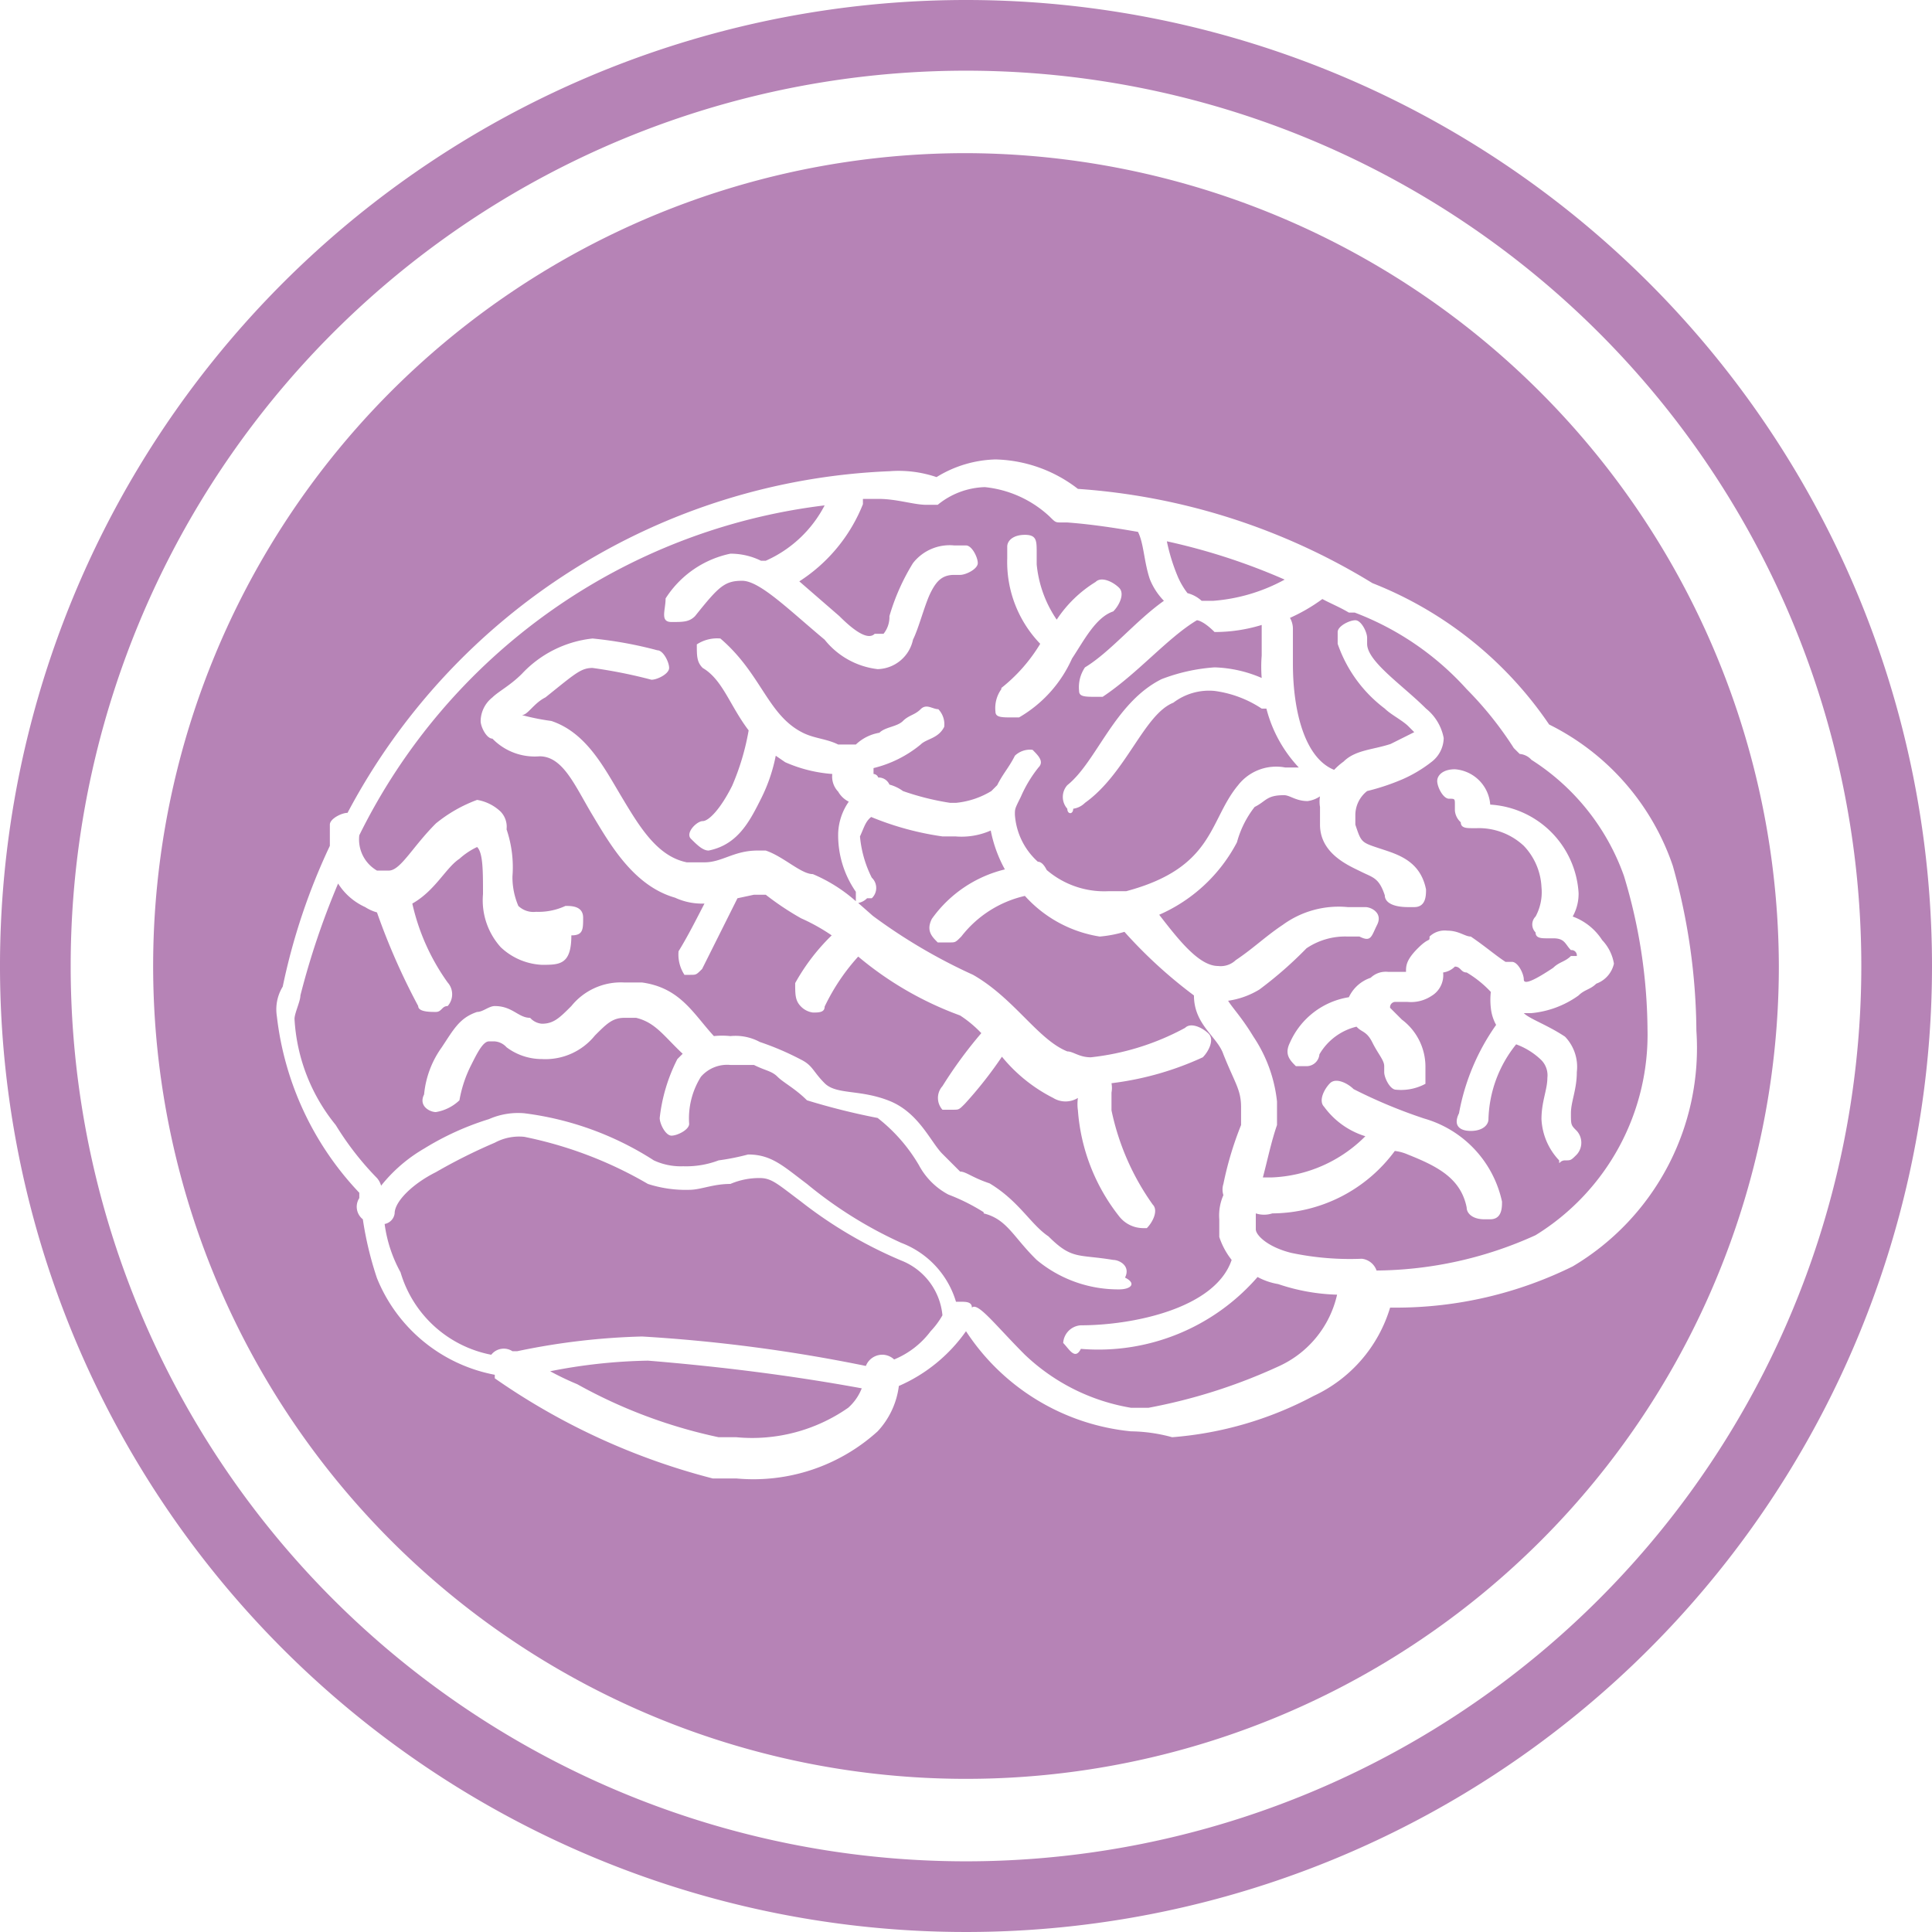
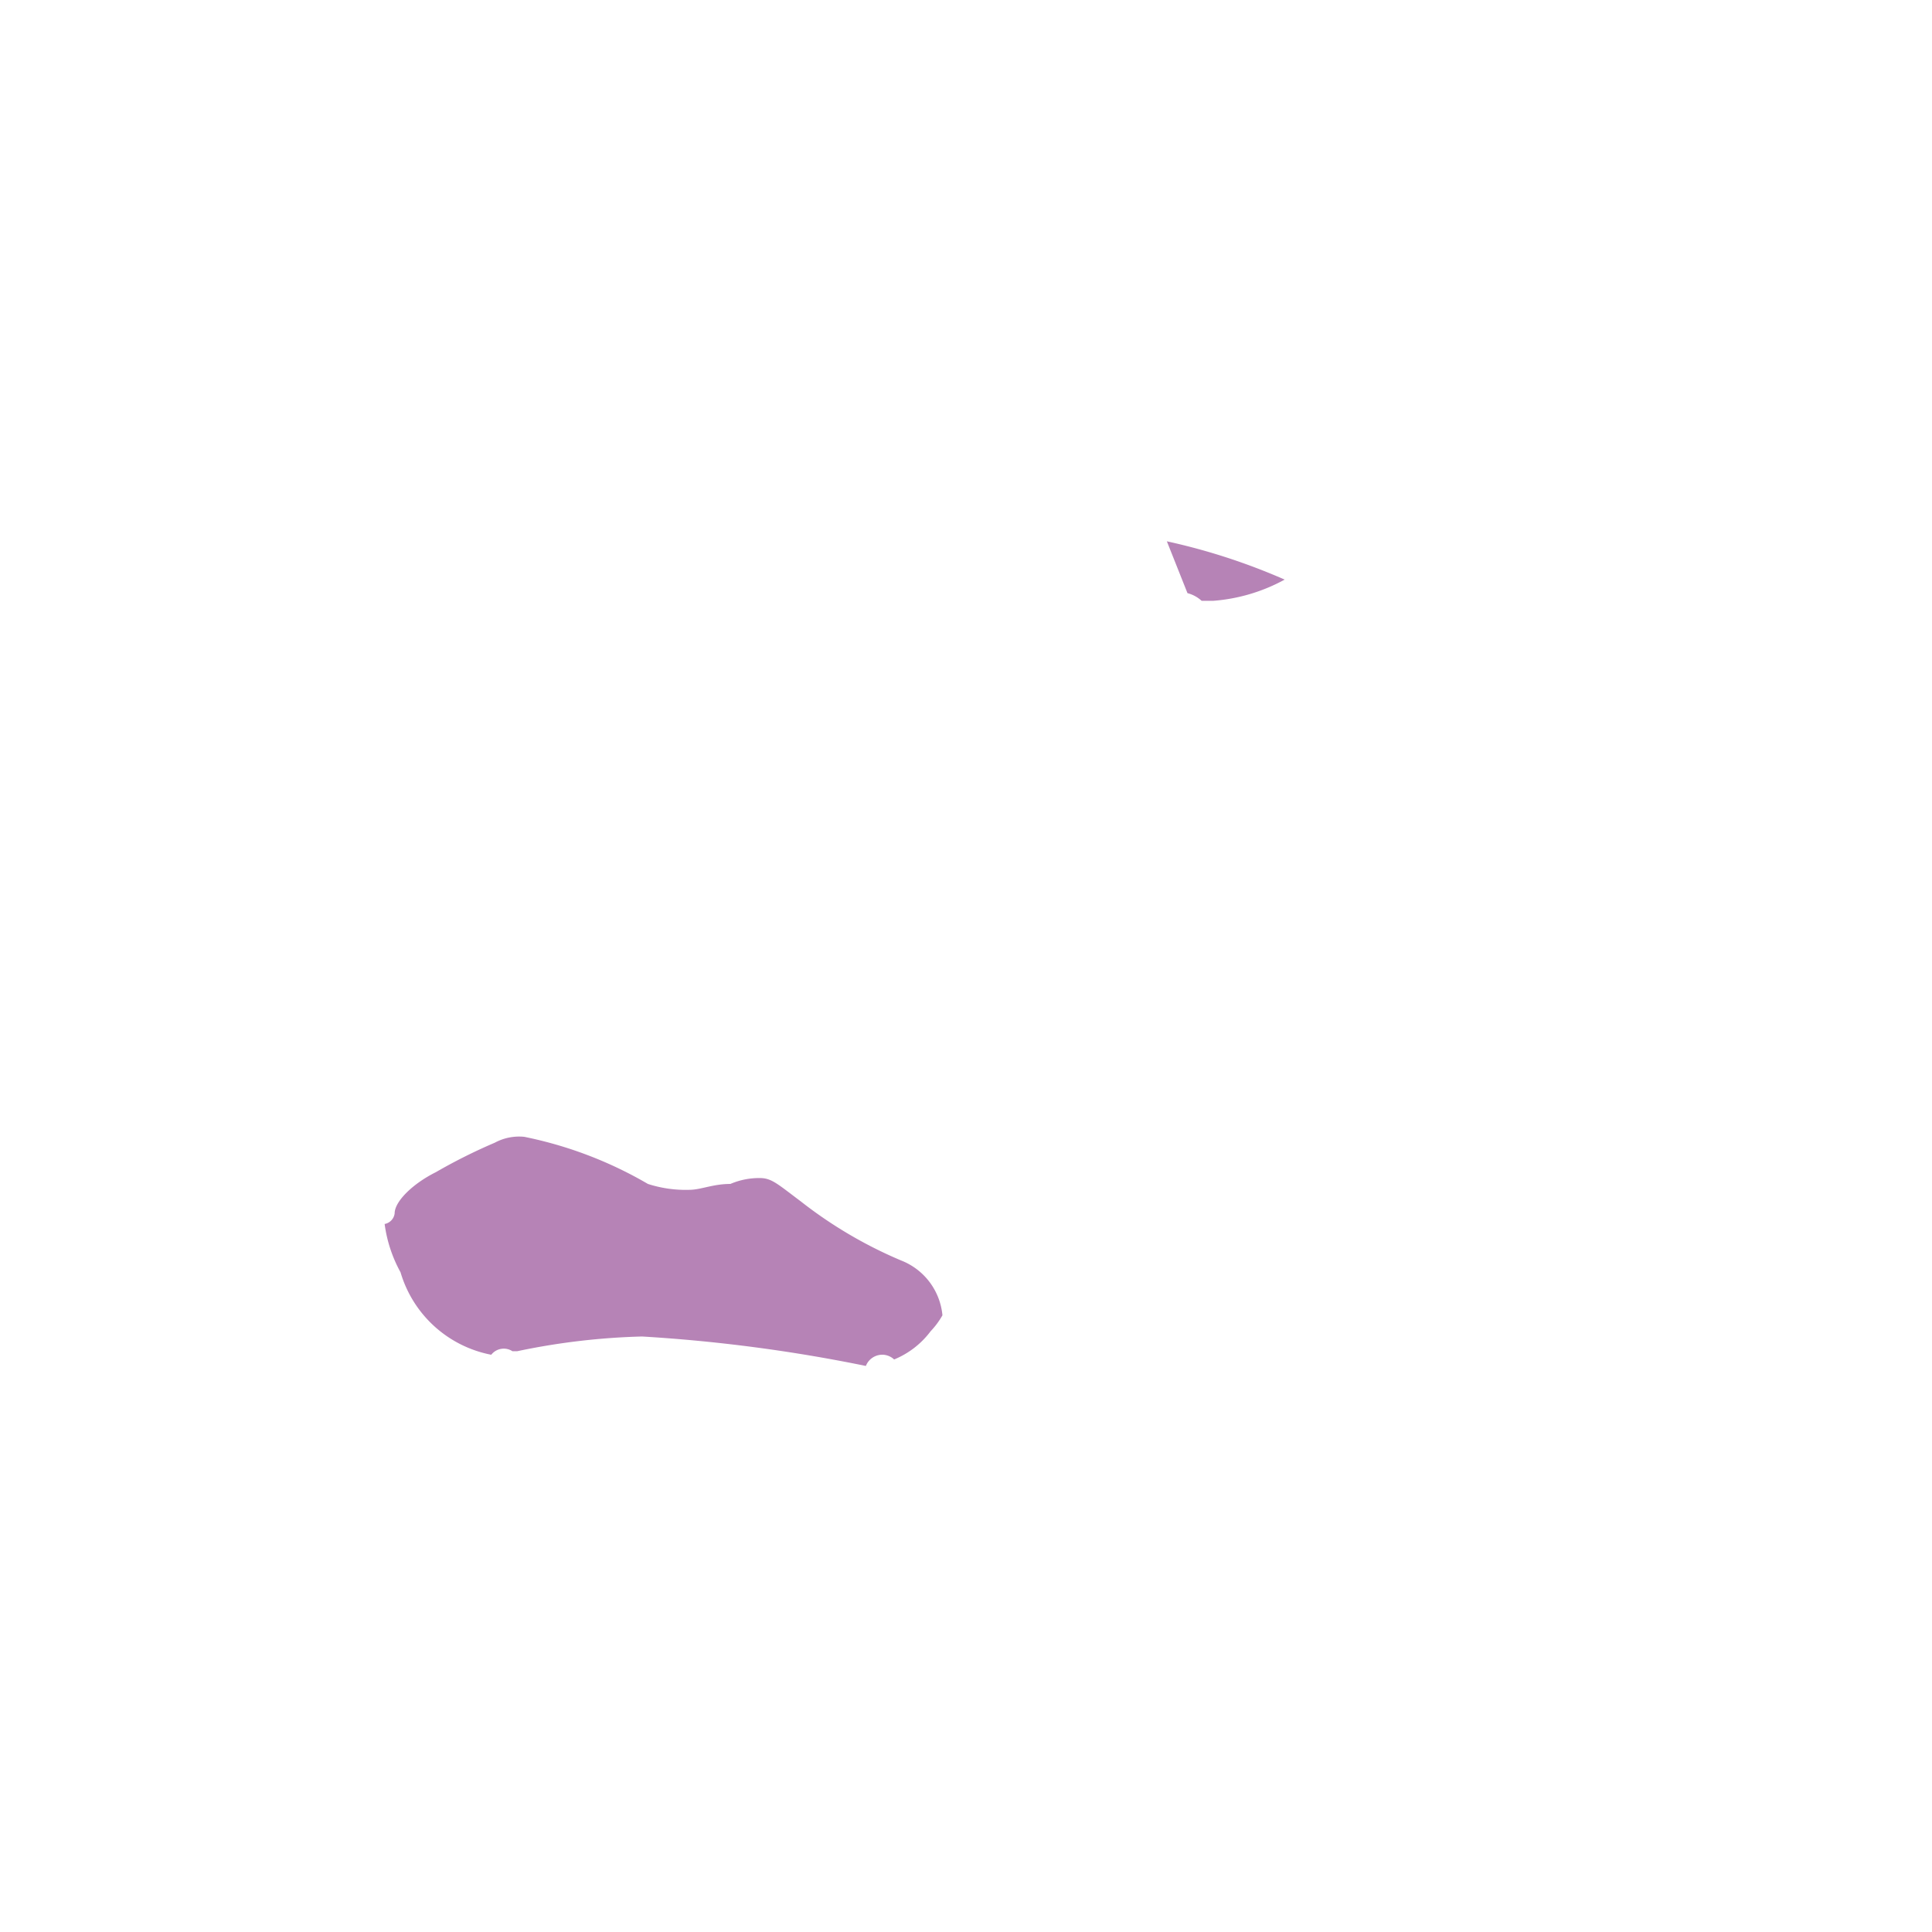
<svg xmlns="http://www.w3.org/2000/svg" viewBox="0 0 32.8 32.8">
  <defs>
    <style>.cls-1{fill:#b683b6;}</style>
  </defs>
  <title>Ресурс 1</title>
  <g id="Слой_2" data-name="Слой 2">
    <g id="c338f3d1-5106-4c22-bf01-366ee3e75c59">
-       <path class="cls-1" d="M20.16,10.07a.56.56,0,0,1,.24.13h.2a3,3,0,0,0,1.21-.36,10.62,10.62,0,0,0-2-.65A3.22,3.22,0,0,0,20,9.8,1.31,1.31,0,0,0,20.16,10.07Z" />
-       <path class="cls-1" d="M21.35,21.68a3.58,3.58,0,0,1-3,1.22c-.1.2-.2,0-.3-.1a.32.32,0,0,1,.3-.3c.87,0,2.28-.28,2.56-1.11A1.27,1.27,0,0,1,20.7,21v-.3a.85.85,0,0,1,.07-.41.31.31,0,0,1,0-.19h0a5.76,5.76,0,0,1,.3-1v-.3c0-.3-.1-.4-.3-.9-.1-.3-.5-.5-.5-1h0a8,8,0,0,1-1.18-1.08,2.07,2.07,0,0,1-.42.08,2.16,2.16,0,0,1-1.27-.69,1.9,1.9,0,0,0-1.08.69c-.1.1-.1.1-.2.1h-.2c-.1-.1-.2-.2-.1-.4a2.14,2.14,0,0,1,1.24-.84,2.28,2.28,0,0,1-.24-.66,1.23,1.23,0,0,1-.6.1H16a5,5,0,0,1-1.21-.33c-.1.08-.12.18-.19.33a1.94,1.94,0,0,0,.2.7.24.24,0,0,1,0,.35h-.08a.28.28,0,0,1-.15.08l.25.22a9.36,9.36,0,0,0,1.7,1c.7.4,1.1,1.1,1.6,1.3.1,0,.2.1.4.1a4.33,4.33,0,0,0,1.6-.5c.1-.1.3,0,.4.1s0,.3-.1.4a5.2,5.2,0,0,1-1.55.44.43.43,0,0,1,0,.16v.3a4.25,4.25,0,0,0,.7,1.6c.1.1,0,.3-.1.4H19.4a.52.52,0,0,1-.4-.2,3.29,3.29,0,0,1-.7-1.8.74.74,0,0,1,0-.21.4.4,0,0,1-.42,0,2.69,2.69,0,0,1-.87-.7,6.92,6.92,0,0,1-.63.8c-.1.1-.1.1-.2.1H16a.3.3,0,0,1,0-.4,7.44,7.44,0,0,1,.66-.9,2,2,0,0,0-.36-.3,5.75,5.75,0,0,1-1.73-1,3.51,3.51,0,0,0-.57.85c0,.1-.1.1-.2.1a.35.35,0,0,1-.2-.1c-.1-.1-.1-.2-.1-.4a3.49,3.49,0,0,1,.62-.81,3.29,3.29,0,0,0-.52-.29,4.81,4.81,0,0,1-.6-.4h-.2l-.28.06h0l-.6,1.2c-.1.1-.1.1-.2.1h-.1a.63.63,0,0,1-.1-.4c.16-.26.3-.54.44-.81h0a1.09,1.09,0,0,1-.5-.1c-.7-.2-1.1-.9-1.4-1.4s-.5-1-.9-1a1,1,0,0,1-.8-.3c-.1,0-.2-.2-.2-.3a.52.52,0,0,1,.2-.4c.1-.1.3-.2.5-.4a1.92,1.92,0,0,1,1.2-.6,6.86,6.86,0,0,1,1.1.2c.1,0,.2.2.2.3s-.2.2-.3.2a8.43,8.43,0,0,0-1-.2c-.2,0-.3.1-.8.5-.2.1-.3.3-.4.3a4,4,0,0,0,.5.1c.6.2.9.8,1.2,1.3s.6,1,1.1,1.1h.3c.3,0,.5-.2.9-.2H13c.3.1.6.4.8.4a2.65,2.65,0,0,1,.73.46v-.16a1.68,1.68,0,0,1-.3-1,1,1,0,0,1,.18-.53.42.42,0,0,1-.18-.17.37.37,0,0,1-.1-.3,2.41,2.41,0,0,1-.8-.2l-.16-.11a2.83,2.83,0,0,1-.24.71c-.2.4-.4.8-.9.9-.1,0-.2-.1-.3-.2s.1-.3.2-.3.3-.2.5-.6a4.15,4.15,0,0,0,.28-.94c-.32-.42-.44-.86-.78-1.06-.1-.1-.1-.2-.1-.4a.63.63,0,0,1,.4-.1c.7.6.8,1.3,1.4,1.6.2.1.4.1.6.2h.3a.76.76,0,0,1,.4-.2c.1-.1.3-.1.4-.2s.2-.1.3-.2.2,0,.3,0a.37.37,0,0,1,.1.3c-.1.2-.3.2-.4.3a2,2,0,0,1-.8.4v.1a.09.09,0,0,1,.08.06.2.2,0,0,1,.19.12.7.7,0,0,1,.23.11,4.46,4.46,0,0,0,.8.2h.1a1.42,1.42,0,0,0,.6-.2l.1-.1c.1-.2.2-.3.3-.5a.37.37,0,0,1,.3-.1c.1.1.2.2.1.3a2.19,2.19,0,0,0-.3.5c-.1.2-.1.2-.1.3a1.18,1.18,0,0,0,.39.8h0c.06,0,.11.06.15.14a1.5,1.5,0,0,0,1.05.36h.3c1.5-.4,1.4-1.2,1.9-1.8a.82.82,0,0,1,.8-.3h.23a2.29,2.29,0,0,1-.55-1h-.08a1.9,1.9,0,0,0-.8-.3,1,1,0,0,0-.7.2c-.5.2-.8,1.2-1.5,1.7a.35.35,0,0,1-.2.1c0,.1-.1.1-.1,0a.3.3,0,0,1,0-.4c.5-.4.8-1.4,1.6-1.8a3.09,3.09,0,0,1,.9-.2,2.17,2.17,0,0,1,.8.18,2.41,2.41,0,0,1,0-.38v-.52a2.72,2.72,0,0,1-.8.12c-.2-.2-.3-.2-.3-.2-.5.3-1,.9-1.6,1.3h-.1c-.2,0-.3,0-.3-.1a.6.6,0,0,1,.1-.4c.43-.26.86-.79,1.34-1.13a1.12,1.12,0,0,1-.24-.37c-.1-.3-.1-.6-.2-.8h0c-.4-.07-.8-.13-1.2-.16h-.1c-.1,0-.1,0-.2-.1a1.89,1.89,0,0,0-1.1-.5,1.32,1.32,0,0,0-.8.3h-.2c-.2,0-.5-.1-.8-.1h-.27v.09a2.78,2.78,0,0,1-1.08,1.31l.68.59q.45.45.6.3H15a.45.45,0,0,0,.1-.3,3.64,3.64,0,0,1,.4-.9.79.79,0,0,1,.7-.3h.2c.1,0,.2.2.2.3s-.2.2-.3.2h-.1c-.2,0-.3.1-.4.3s-.2.6-.3.8a.63.63,0,0,1-.6.5,1.35,1.35,0,0,1-.9-.5c-.6-.5-1.1-1-1.4-1s-.4.1-.8.6c-.1.1-.2.1-.4.1s-.1-.2-.1-.4A1.72,1.72,0,0,1,12.4,9.4a1.17,1.17,0,0,1,.52.12H13a2.07,2.07,0,0,0,1-.94,10.17,10.17,0,0,0-7.9,5.6h0a.61.61,0,0,0,.3.6h.2c.2,0,.4-.4.8-.8a2.44,2.44,0,0,1,.7-.4.76.76,0,0,1,.4.2.37.37,0,0,1,.1.3,2,2,0,0,1,.1.8,1.24,1.24,0,0,0,.1.5.37.37,0,0,0,.3.1,1.09,1.09,0,0,0,.5-.1c.1,0,.3,0,.3.2s0,.3-.2.3c0,.5-.2.5-.5.5a1.09,1.09,0,0,1-.7-.3,1.19,1.19,0,0,1-.3-.9c0-.4,0-.7-.1-.8a1.21,1.21,0,0,0-.3.2c-.23.15-.41.54-.8.76a3.68,3.68,0,0,0,.6,1.34.3.3,0,0,1,0,.4c-.1,0-.1.1-.2.1s-.3,0-.3-.1a11.28,11.28,0,0,1-.7-1.59.72.72,0,0,1-.2-.09A1.06,1.06,0,0,1,5.74,15,13.23,13.23,0,0,0,5.1,16.9c0,.1-.1.3-.1.4a3.12,3.12,0,0,0,.7,1.8,5.06,5.06,0,0,0,.7.9.33.33,0,0,1,.07.13,2.6,2.6,0,0,1,.73-.63A4.76,4.76,0,0,1,8.3,19a1.23,1.23,0,0,1,.6-.1,5.27,5.27,0,0,1,2.2.8,1.09,1.09,0,0,0,.5.1,1.55,1.55,0,0,0,.6-.1,4,4,0,0,0,.5-.1c.4,0,.6.2,1,.5a7.16,7.16,0,0,0,1.6,1,1.54,1.54,0,0,1,.93,1h.07c.1,0,.2,0,.2.1.1-.1.4.3.9.8a3.43,3.43,0,0,0,1.8.9h.3a9.4,9.4,0,0,0,2.2-.7,1.76,1.76,0,0,0,1-1.22,3.39,3.39,0,0,1-1-.18A1.12,1.12,0,0,1,21.35,21.68ZM17,11.68a2.79,2.79,0,0,0,.66-.75,2,2,0,0,1-.56-1.45v-.2c0-.1.1-.2.3-.2s.2.1.2.3v.2a2,2,0,0,0,.34.94,2.12,2.12,0,0,1,.66-.64c.1-.1.3,0,.4.1s0,.3-.1.4c-.3.1-.5.5-.7.8a2.18,2.18,0,0,1-.9,1h-.1c-.2,0-.3,0-.3-.1a.55.55,0,0,1,.1-.38Zm-.3,8.9a3.36,3.36,0,0,0-.6-.3,1.21,1.21,0,0,1-.5-.5,2.83,2.83,0,0,0-.7-.8,11.69,11.69,0,0,1-1.2-.3c-.2-.2-.4-.3-.5-.4s-.2-.1-.4-.2h-.4a.59.59,0,0,0-.5.2,1.33,1.33,0,0,0-.2.8c0,.1-.2.2-.3.2s-.2-.2-.2-.3a2.9,2.9,0,0,1,.3-1l.09-.09c-.32-.3-.46-.53-.79-.61h-.2c-.2,0-.3.1-.5.3a1.08,1.08,0,0,1-.9.4,1,1,0,0,1-.6-.2.3.3,0,0,0-.2-.1H8.3c-.1,0-.2.2-.3.4a2.12,2.12,0,0,0-.2.6.76.76,0,0,1-.4.2c-.1,0-.3-.1-.2-.3a1.63,1.63,0,0,1,.3-.8c.2-.3.3-.5.6-.6.1,0,.2-.1.3-.1.3,0,.4.2.6.2a.3.3,0,0,0,.2.1c.2,0,.3-.1.5-.3a1.08,1.08,0,0,1,.9-.4h.3c.65.09.87.53,1.22.91a1.31,1.31,0,0,1,.28,0,.87.87,0,0,1,.5.1,4.76,4.76,0,0,1,.7.3c.2.1.2.2.4.4s.6.1,1.1.3.7.7.9.9l.3.3c.1,0,.2.1.5.2.5.3.7.7,1,.9.4.4.5.3,1.1.4.1,0,.3.1.2.3.2.1.1.2-.1.2a2.16,2.16,0,0,1-1.4-.5c-.4-.39-.5-.69-.9-.79Z" />
-       <path class="cls-1" d="M26,12.9a.3.3,0,0,0-.2-.1l-.1-.1a6,6,0,0,0-.8-1A4.89,4.89,0,0,0,23,10.4h-.1c-.15-.09-.3-.15-.45-.23h0a3,3,0,0,1-.55.32.37.37,0,0,1,.05.18v.6c0,.8.2,1.6.7,1.8h0a1.07,1.07,0,0,1,.16-.14c.2-.2.5-.2.8-.3l.4-.2-.1-.1c-.1-.1-.3-.2-.4-.3a2.32,2.32,0,0,1-.8-1.1v-.2c0-.1.2-.2.3-.2s.2.2.2.3v.1c0,.3.6.7,1,1.1a.84.84,0,0,1,.3.5.52.52,0,0,1-.2.4,2.29,2.29,0,0,1-.5.3,3.84,3.84,0,0,1-.6.2.52.52,0,0,0-.2.4V14c.1.3.1.3.4.4s.7.2.8.7c0,.1,0,.3-.2.3h-.1c-.3,0-.4-.1-.4-.2-.1-.3-.2-.3-.4-.4s-.7-.3-.7-.8v-.3a.54.54,0,0,1,0-.18.49.49,0,0,1-.21.08c-.2,0-.3-.1-.4-.1-.3,0-.3.1-.5.2a1.69,1.69,0,0,0-.3.6,2.72,2.72,0,0,1-1.32,1.23c.34.44.68.87,1,.87a.37.37,0,0,0,.3-.1c.3-.2.5-.4.8-.6a1.61,1.61,0,0,1,1.1-.3h.3c.1,0,.3.1.2.3s-.1.3-.3.2h-.2a1.17,1.17,0,0,0-.7.2,6.68,6.68,0,0,1-.8.7,1.4,1.4,0,0,1-.53.19c.08.13.23.28.43.61a2.44,2.44,0,0,1,.4,1.1v.4c-.1.29-.16.59-.24.89h.14a2.37,2.37,0,0,0,1.6-.7,1.36,1.36,0,0,1-.7-.5c-.1-.1,0-.3.1-.4s.3,0,.4.1a8.66,8.66,0,0,0,1.2.5A1.88,1.88,0,0,1,25.5,20.4c0,.1,0,.3-.2.3h-.1c-.2,0-.3-.1-.3-.2-.1-.5-.5-.7-1-.9a.79.79,0,0,0-.22-.06A2.6,2.6,0,0,1,21.6,20.6a.45.45,0,0,1-.28,0v.27c0,.1.2.3.6.4a4.83,4.83,0,0,0,1.2.1.3.3,0,0,1,.25.2h0a6.64,6.64,0,0,0,2.7-.6,4,4,0,0,0,1.9-3.5,9.16,9.16,0,0,0-.4-2.6A3.87,3.87,0,0,0,26,12.9Zm1.1,3.8c-.1.1-.2.1-.3.2a1.63,1.63,0,0,1-.8.3h-.13c.1.1.4.2.7.4a.74.74,0,0,1,.2.6c0,.3-.1.5-.1.7s0,.2.1.3a.3.3,0,0,1,0,.4c-.1.1-.1.1-.2.1s-.1.1-.1,0a1.09,1.09,0,0,1-.3-.7c0-.3.1-.5.1-.7a.37.37,0,0,0-.1-.3,1.21,1.21,0,0,0-.43-.27A2.11,2.11,0,0,0,25.27,19c0,.1-.1.2-.3.2s-.3-.1-.2-.3a3.76,3.76,0,0,1,.63-1.5.75.75,0,0,1-.09-.29,1.22,1.22,0,0,1,0-.27,1.86,1.86,0,0,0-.41-.33c-.1,0-.1-.1-.2-.1a.35.35,0,0,1-.2.1.41.41,0,0,1-.2.4.63.63,0,0,1-.4.1h-.2a.09.09,0,0,0-.1.1h0l.2.2a1,1,0,0,1,.4.8v.29a.87.87,0,0,1-.5.1c-.1,0-.2-.2-.2-.3v-.1c0-.1-.1-.2-.2-.4s-.18-.17-.27-.27a1,1,0,0,0-.63.47.22.22,0,0,1-.2.2H22c-.1-.1-.2-.2-.1-.4a1.32,1.32,0,0,1,1-.77.63.63,0,0,1,.37-.33.37.37,0,0,1,.3-.1h.3c0-.1,0-.2.2-.4s.2-.1.2-.2a.37.37,0,0,1,.3-.1c.2,0,.3.1.4.1.25.17.42.32.59.43h.11c.1,0,.2.2.2.3s.2,0,.5-.2c.1-.1.2-.1.3-.2h.1a.09.09,0,0,0-.1-.1h0c-.1-.1-.1-.2-.3-.2h-.1c-.1,0-.2,0-.2-.1a.19.19,0,0,1,0-.27h0a.87.87,0,0,0,.1-.5,1.09,1.09,0,0,0-.3-.7,1.12,1.12,0,0,0-.8-.3H25c-.1,0-.2,0-.2-.1a.3.3,0,0,1-.1-.2v-.1c0-.1,0-.1-.1-.1s-.2-.2-.2-.3.1-.2.3-.2a.65.65,0,0,1,.6.6,1.6,1.6,0,0,1,1.5,1.5.79.79,0,0,1-.1.4,1,1,0,0,1,.5.4.76.76,0,0,1,.2.4A.47.47,0,0,1,27.1,16.7Z" />
-       <path class="cls-1" d="M9.34,23.28a4.81,4.81,0,0,0,.46.22,8.59,8.59,0,0,0,2.4.9h.3a2.85,2.85,0,0,0,1.9-.5.86.86,0,0,0,.23-.33c-1.2-.22-2.41-.37-3.63-.47A9.27,9.27,0,0,0,9.34,23.28Z" />
+       <path class="cls-1" d="M20.16,10.07a.56.56,0,0,1,.24.13h.2a3,3,0,0,0,1.21-.36,10.62,10.62,0,0,0-2-.65Z" />
      <path class="cls-1" d="M15.3,21.4a7.45,7.45,0,0,1-1.7-1c-.4-.3-.5-.4-.7-.4a1.24,1.24,0,0,0-.5.1c-.3,0-.5.1-.7.1a2.08,2.08,0,0,1-.7-.1,6.86,6.86,0,0,0-2.1-.8.87.87,0,0,0-.5.1,9.33,9.33,0,0,0-1,.5c-.4.2-.7.5-.7.7a.21.21,0,0,1-.17.18,2.33,2.33,0,0,0,.27.82A2,2,0,0,0,8.34,23a.27.27,0,0,1,.36-.06h.08a11.68,11.68,0,0,1,2.12-.25,26.88,26.88,0,0,1,3.8.5h0A.3.3,0,0,1,15,23a.3.3,0,0,1,.18.08,1.47,1.47,0,0,0,.62-.48,1.35,1.35,0,0,0,.2-.27h0A1.11,1.11,0,0,0,15.3,21.4Z" />
-       <path class="cls-1" d="M16.4,2.6A13.8,13.8,0,1,0,30.2,16.4h0A13.84,13.84,0,0,0,16.4,2.6ZM26.7,21.5a6.78,6.78,0,0,1-3,.7h-.1a2.42,2.42,0,0,1-1.3,1.5,6.11,6.11,0,0,1-2.4.7,2.75,2.75,0,0,0-.7-.1,3.79,3.79,0,0,1-2.8-1.7,2.72,2.72,0,0,1-1.14.93,1.38,1.38,0,0,1-.36.77,3.14,3.14,0,0,1-2.4.8h-.4a11.43,11.43,0,0,1-3.7-1.7v-.06a2.7,2.7,0,0,1-2-1.64,5.82,5.82,0,0,1-.24-1,.27.27,0,0,1-.06-.36h0v-.09a5.21,5.21,0,0,1-1.4-3,.74.74,0,0,1,.1-.5,10.67,10.67,0,0,1,.8-2.39h0V14c0-.1.2-.2.3-.2h0A10.91,10.91,0,0,1,15.1,8a2,2,0,0,1,.8.1,2,2,0,0,1,1-.3,2.37,2.37,0,0,1,1.4.5,11,11,0,0,1,5,1.6,6.5,6.5,0,0,1,3,2.4,4.18,4.18,0,0,1,2.1,2.4,10.58,10.58,0,0,1,.4,2.8A4.31,4.31,0,0,1,26.7,21.5Z" />
-       <path class="cls-1" d="M16.4,0A16.4,16.4,0,1,0,32.8,16.4,16.4,16.4,0,0,0,16.4,0Zm0,31.6a15.2,15.2,0,0,1,0-30.4h0a15.2,15.2,0,0,1,0,30.4Z" />
    </g>
  </g>
</svg>